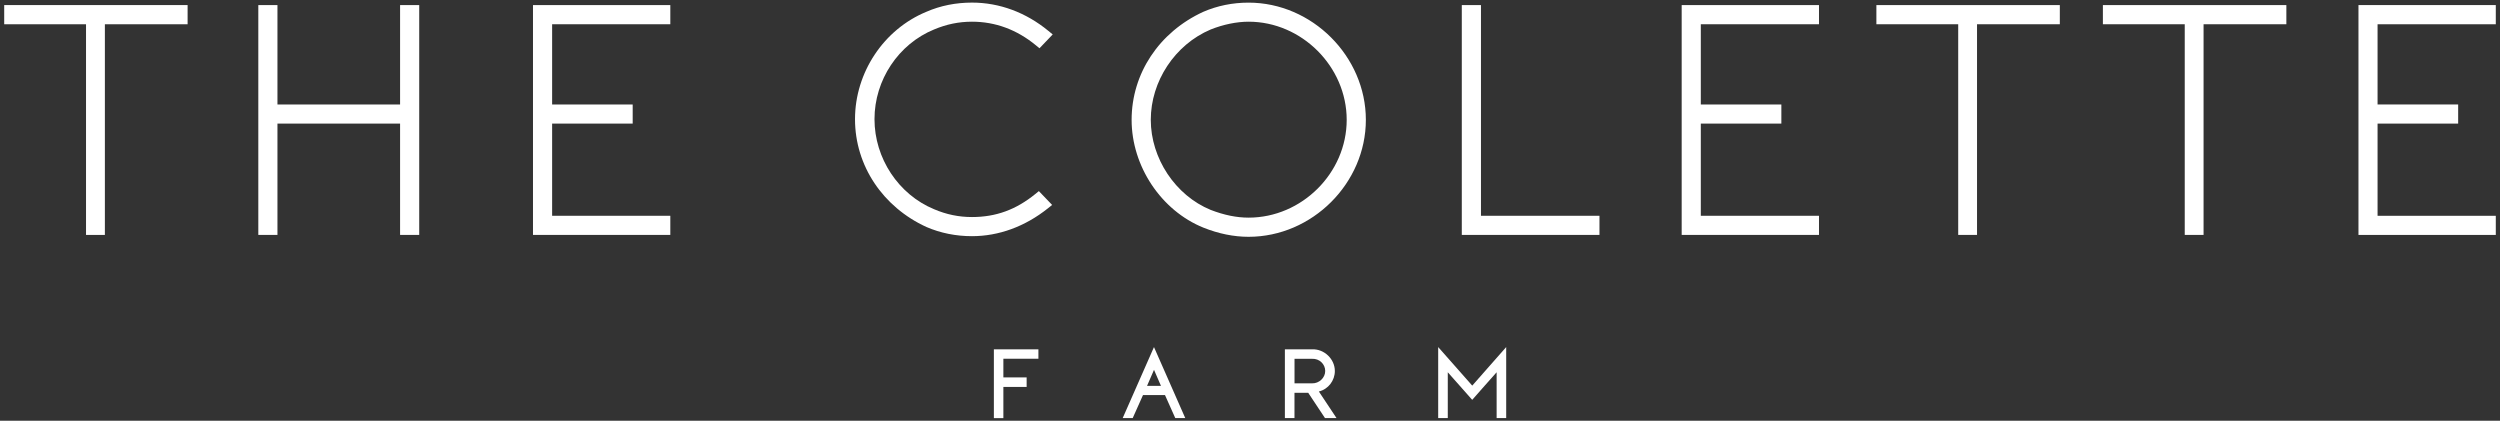
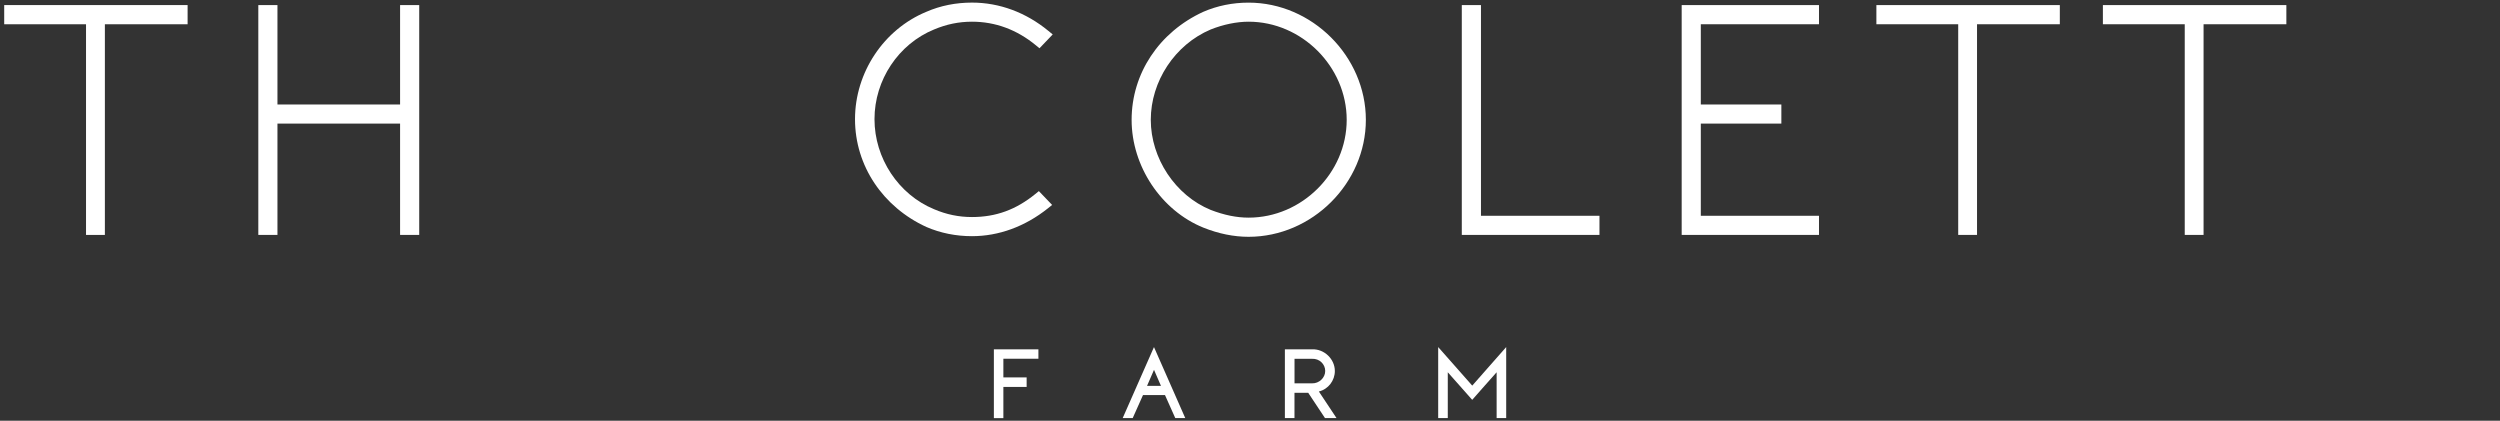
<svg xmlns="http://www.w3.org/2000/svg" width="410" height="69" viewBox="0 0 410 69" fill="none">
  <rect x="0" y="0" width="410" height="69" fill="#333333" stroke="none" />
  <g clip-path="url(#clip0_379_74)">
    <path d="M0.69 3.977H14.108V38.526H17.2V3.977H30.767V0.834H0.69V3.977Z" fill="white" />
    <path d="M65.614 17.137H45.502V0.834H42.364V38.526H45.502V20.269H65.614V38.526H68.752V0.834H65.614V17.137Z" fill="white" />
-     <path d="M87.411 38.526H109.932V35.388H90.549V20.269H103.76V17.137H90.549V3.977H109.932V0.834H87.411V38.526Z" fill="white" />
    <path d="M153.192 4.833C155.22 3.977 157.249 3.558 159.404 3.558C163.237 3.558 166.765 4.862 169.886 7.431L170.478 7.914L172.644 5.649L171.96 5.086C168.259 2.035 163.915 0.426 159.404 0.426C156.749 0.426 154.232 0.931 151.945 1.926C144.934 4.81 140.222 11.89 140.222 19.545C140.222 27.199 144.813 33.968 151.933 37.227C154.249 38.227 156.766 38.732 159.404 38.732C163.8 38.732 168.098 37.158 171.845 34.175L172.552 33.612L170.374 31.342L169.788 31.819C166.622 34.394 163.323 35.595 159.41 35.595C157.237 35.595 155.209 35.175 153.192 34.313C147.348 31.9 143.417 25.958 143.417 19.539C143.417 13.12 147.342 7.224 153.198 4.828L153.192 4.833Z" fill="white" />
    <path d="M204.767 0.432C202.147 0.432 199.647 0.937 197.325 1.943C190.085 5.276 185.585 12.063 185.585 19.66C185.585 27.256 190.43 34.537 197.366 37.336C199.854 38.33 202.342 38.836 204.767 38.836C215.191 38.836 224.001 30.055 224.001 19.654C224.001 9.253 215.191 0.432 204.767 0.432ZM204.767 3.558C213.49 3.558 220.858 10.931 220.858 19.654C220.858 28.377 213.49 35.693 204.767 35.693C202.796 35.693 200.756 35.273 198.549 34.422C192.768 32.049 188.729 25.975 188.729 19.654C188.729 13.333 192.682 7.327 198.544 4.839C200.612 4.012 202.825 3.558 204.773 3.558H204.767Z" fill="white" />
    <path d="M242.878 0.834H239.735V38.526H262.313V35.388H242.878V0.834Z" fill="white" />
    <path d="M275.795 38.526H298.315V35.388H278.932V20.269H292.143V17.137H278.932V3.977H298.315V0.834H275.795V38.526Z" fill="white" />
    <path d="M307.728 3.977H321.146V38.526H324.232V3.977H337.811V0.834H307.728V3.977Z" fill="white" />
    <path d="M344.874 3.977H358.298V38.526H361.384V3.977H374.963V0.834H344.874V3.977Z" fill="white" />
-     <path d="M409.31 3.977V0.834H386.789V38.526H409.31V35.388H389.921V20.269H403.138V17.137H389.921V3.977H409.31Z" fill="white" />
    <path d="M162.995 68.569V57.288H170.299V58.834H164.553V61.891H168.369V63.454H164.553V68.569H162.99H162.995Z" fill="white" />
    <path d="M192.745 68.568L191.056 64.787H187.453L185.763 68.568H184.12L189.252 56.92L194.383 68.568H192.74H192.745ZM190.401 63.287C190.096 62.627 189.614 61.437 189.257 60.65L188.114 63.287H190.401Z" fill="white" />
    <path d="M217.3 68.568C216.381 67.201 214.967 65.063 214.548 64.419H212.295V68.568H210.721V57.288H215.18C217.174 57.208 218.915 58.88 218.915 60.845C218.915 62.408 217.852 63.822 216.295 64.207L219.191 68.568H217.306H217.3ZM215.18 62.868C216.323 62.902 217.335 61.966 217.335 60.839C217.335 59.713 216.369 58.782 215.18 58.845H212.301V62.868H215.18Z" fill="white" />
    <path d="M245.447 68.568V61.052C244.16 62.466 241.861 65.121 241.442 65.575C241.022 65.126 238.706 62.454 237.436 61.052V68.568H235.862V56.92C236.73 57.868 240.333 62.006 241.447 63.241L247.016 56.92V68.568H245.459H245.447Z" fill="white" />
  </g>
  <defs>
    <clipPath id="clip0_379_74">
      <rect width="408.62" height="68.137" fill="white" transform="translate(0.69 0.432)" />
    </clipPath>
  </defs>
</svg>